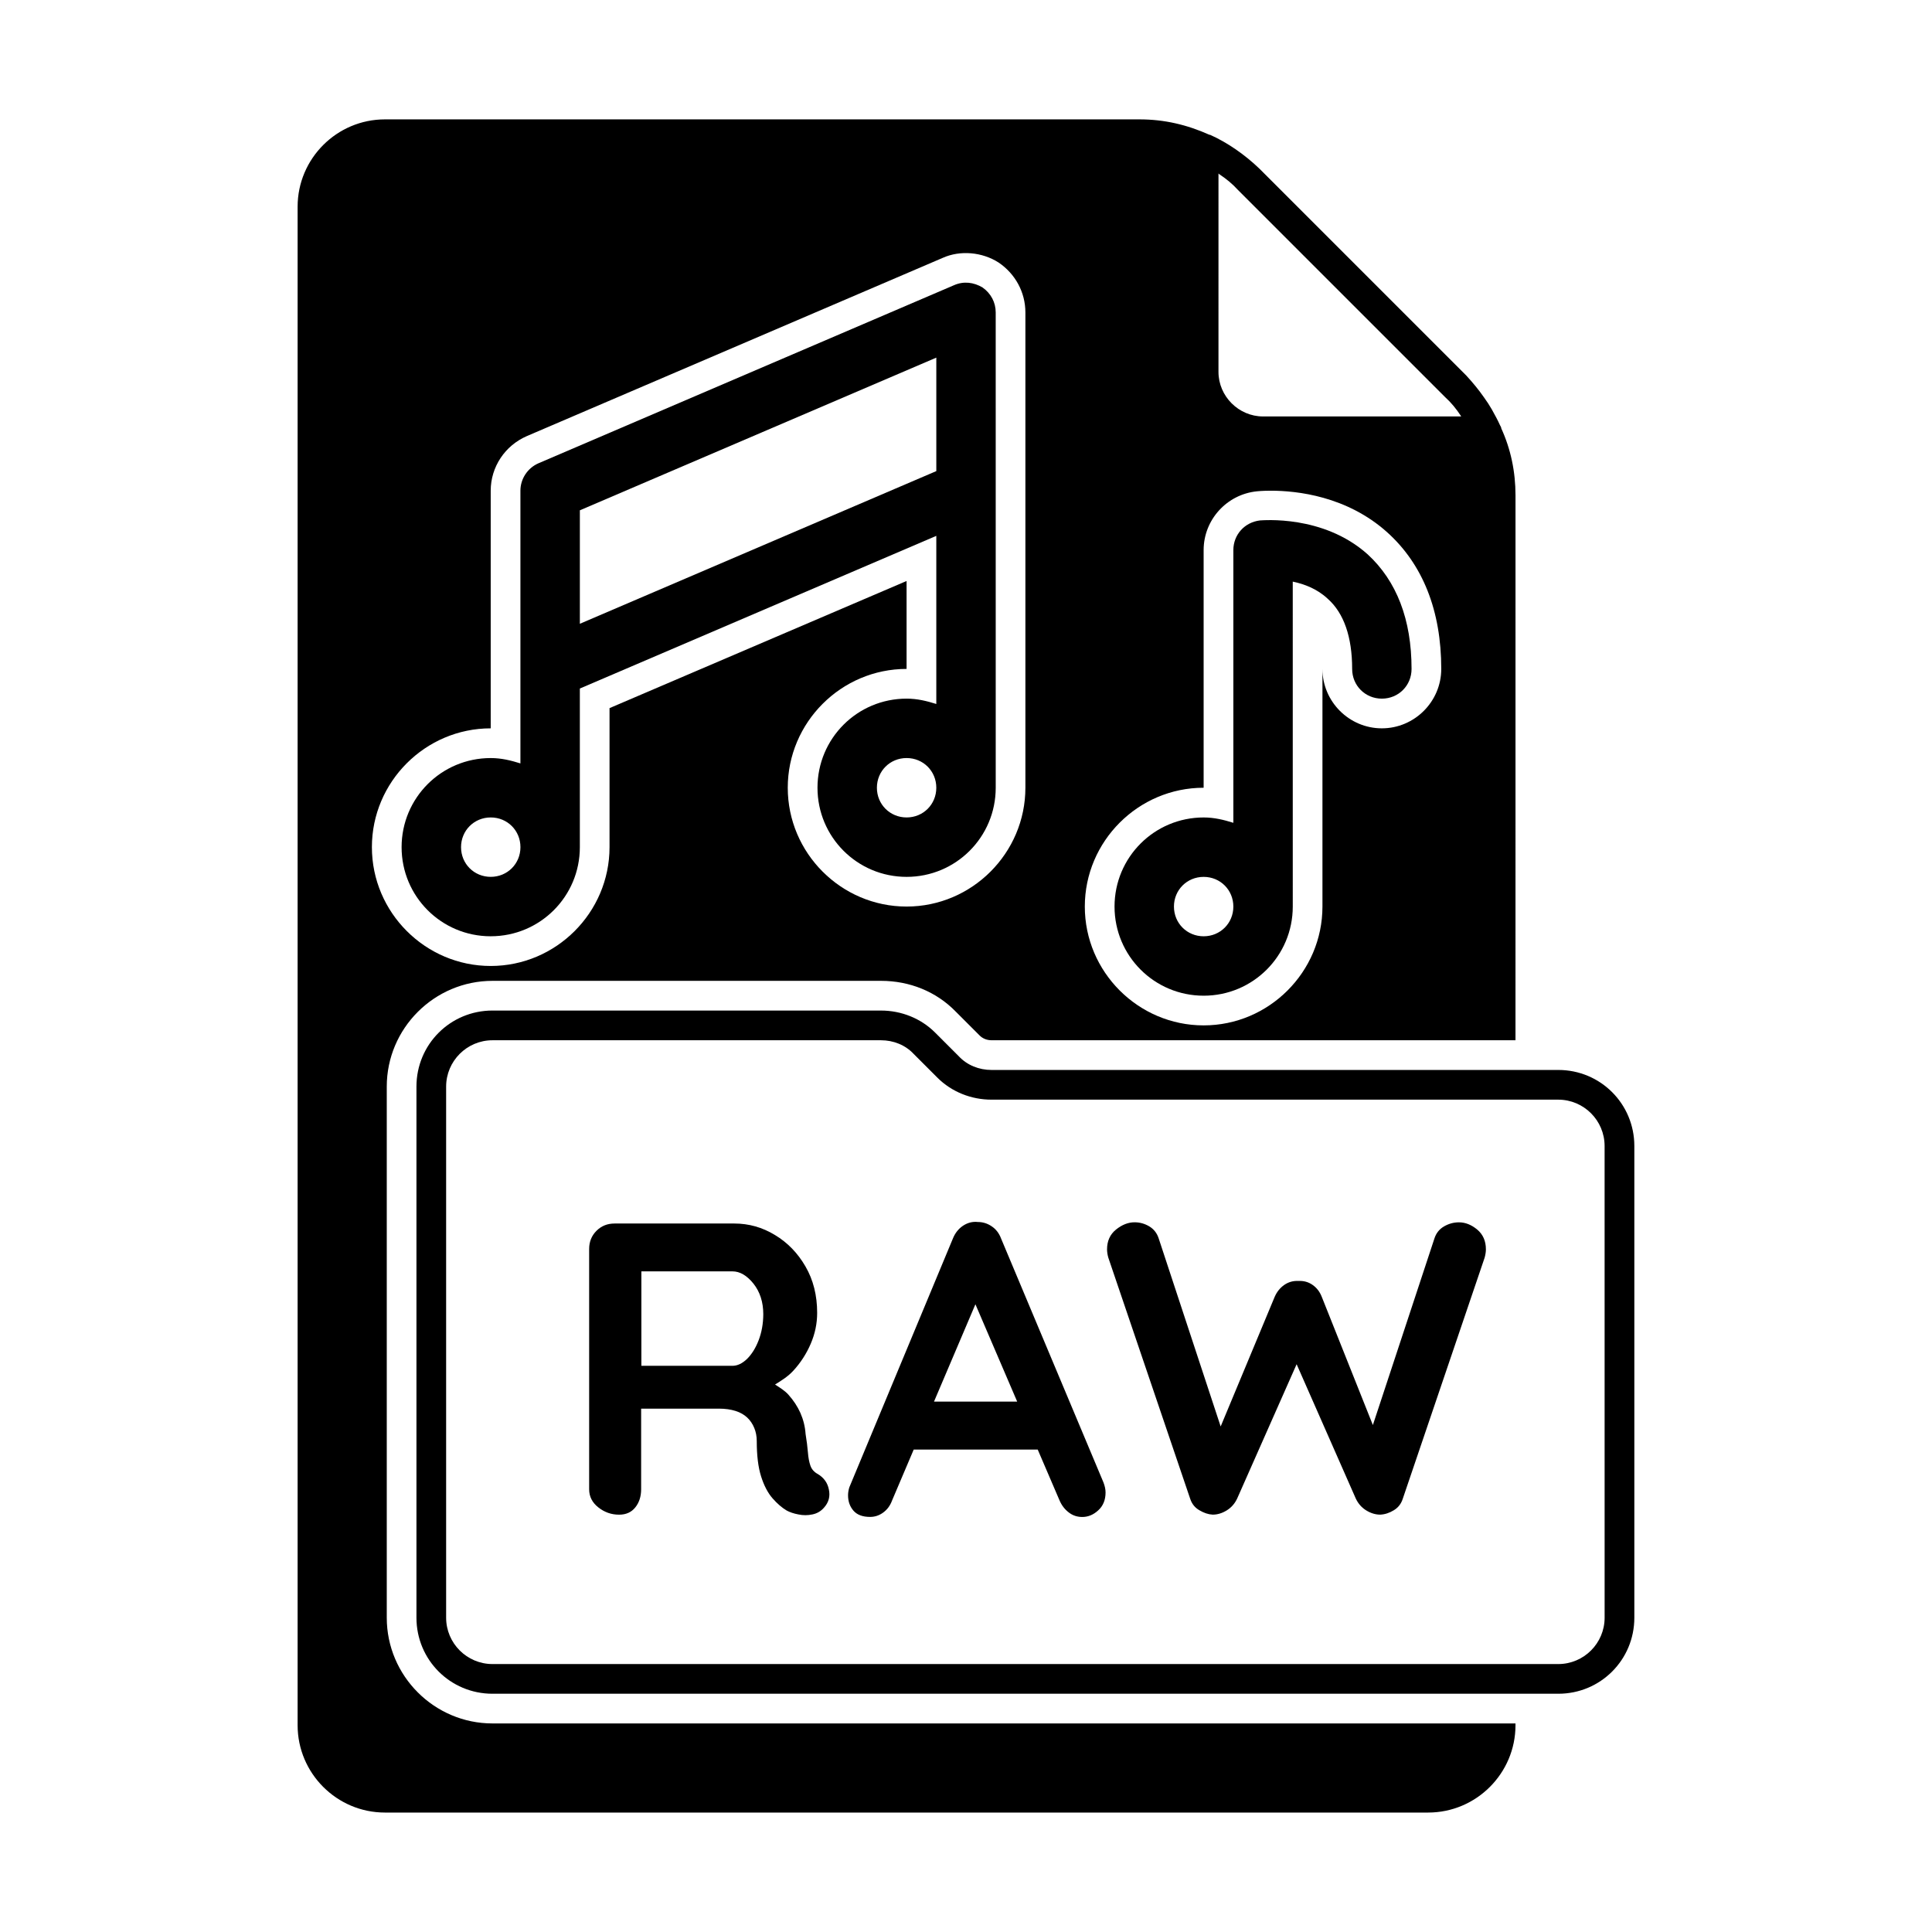
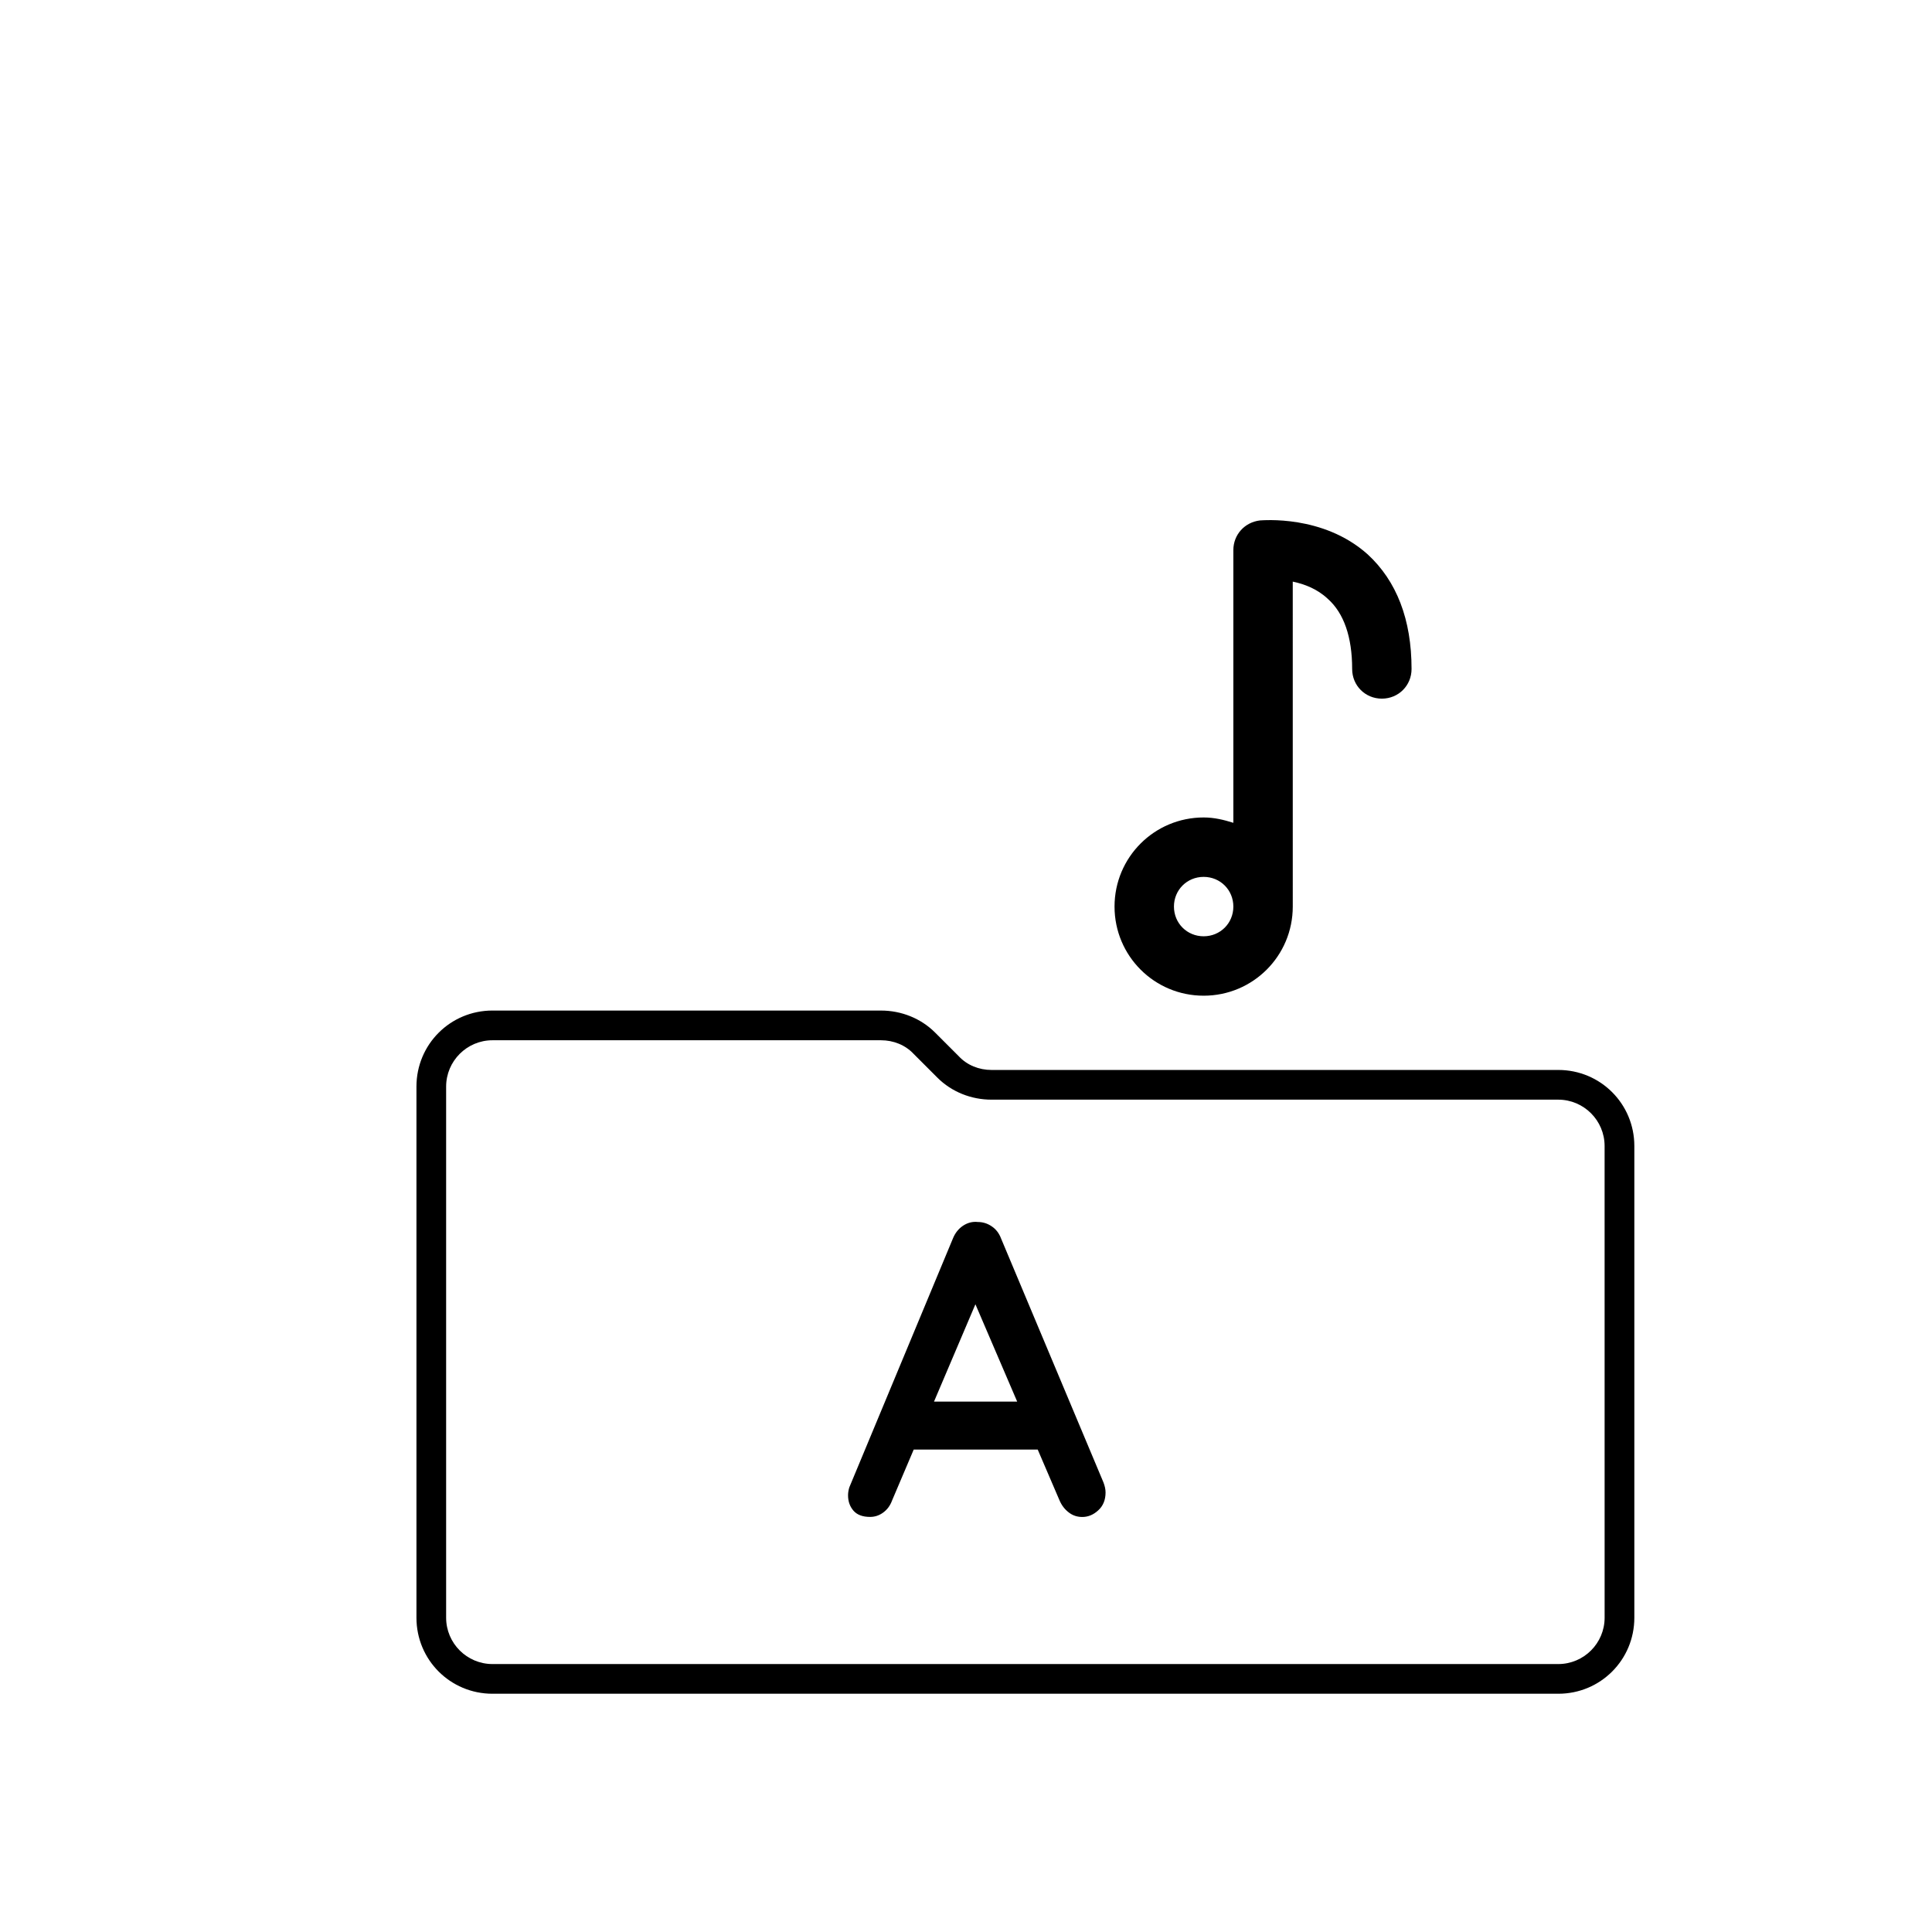
<svg xmlns="http://www.w3.org/2000/svg" fill="#000000" width="800px" height="800px" version="1.1" viewBox="144 144 512 512">
  <g>
-     <path d="m360.7 534.62c-0.961-0.52-1.605-1.258-1.938-2.219s-0.551-2.125-0.66-3.527-0.316-3.008-0.613-4.848c-0.141-2-0.613-3.84-1.371-5.574-0.77-1.73-1.844-3.352-3.195-4.863-0.93-1.039-2.25-1.844-3.527-2.676 1.699-1.055 3.402-2.094 4.832-3.652 1.953-2.125 3.496-4.519 4.629-7.164 1.133-2.644 1.699-5.367 1.699-8.156 0-4.644-1.023-8.738-3.086-12.297-2.062-3.574-4.754-6.344-8.109-8.359-3.336-2.031-6.926-3.039-10.754-3.039h-31.738c-1.922 0-3.512 0.645-4.801 1.938-1.289 1.289-1.938 2.898-1.938 4.801v63.699c0 1.906 0.805 3.512 2.426 4.785 1.621 1.289 3.449 1.938 5.512 1.938 1.844 0 3.273-0.645 4.297-1.938 1.023-1.273 1.543-2.883 1.543-4.785v-21.379h20.609c1.684 0 3.164 0.219 4.41 0.613 1.258 0.395 2.281 0.992 3.086 1.746 0.805 0.754 1.434 1.684 1.875 2.769 0.441 1.055 0.66 2.219 0.66 3.481 0 3.809 0.379 6.926 1.148 9.352s1.777 4.359 3.023 5.793c1.258 1.434 2.504 2.504 3.746 3.242 0.805 0.441 1.844 0.805 3.086 1.039 1.258 0.27 2.504 0.27 3.746 0 1.242-0.25 2.281-0.867 3.086-1.812 1.242-1.387 1.668-2.977 1.273-4.801-0.344-1.773-1.352-3.16-2.957-4.106zm-15.652-35.438c-0.805 2.094-1.844 3.731-3.086 4.961-1.258 1.195-2.535 1.812-3.856 1.812h-24.137v-25.031h24.137c1.984 0 3.84 1.102 5.574 3.258 1.715 2.172 2.598 4.879 2.598 8.109-0.016 2.496-0.426 4.797-1.23 6.891z" />
    <path d="m409.3 472.23c-0.52-1.387-1.34-2.473-2.488-3.242-1.133-0.77-2.363-1.148-3.684-1.148-1.387-0.156-2.691 0.188-3.922 0.992-1.211 0.82-2.109 1.953-2.691 3.418l-27.441 65.922c-0.219 0.723-0.332 1.434-0.332 2.094 0 1.621 0.473 2.961 1.434 4.078 0.961 1.102 2.426 1.652 4.41 1.652 1.258 0 2.41-0.379 3.481-1.164 1.055-0.77 1.859-1.844 2.363-3.242l5.715-13.445h32.859l5.731 13.352c0.582 1.402 1.418 2.488 2.488 3.305 1.055 0.82 2.25 1.211 3.59 1.211 1.543 0 2.961-0.582 4.234-1.762 1.289-1.164 1.938-2.754 1.938-4.738 0-0.82-0.188-1.684-0.551-2.644zm-17.777 43.203 10.973-25.789 11.066 25.789z" />
-     <path d="m530.64 467.93c-1.402 0-2.723 0.363-3.969 1.086-1.258 0.738-2.094 1.812-2.535 3.195l-16.312 49.438-13.555-34.008c-0.52-1.324-1.324-2.363-2.426-3.133-1.102-0.77-2.348-1.117-3.746-1.039-1.402-0.078-2.644 0.285-3.746 1.039-1.102 0.77-1.953 1.812-2.535 3.133l-14.328 34.387-16.422-49.828c-0.441-1.387-1.273-2.457-2.488-3.195-1.211-0.723-2.519-1.086-3.906-1.086-1.684 0-3.32 0.645-4.914 1.922-1.59 1.289-2.379 3.039-2.379 5.242 0 0.66 0.109 1.402 0.332 2.203l21.711 63.938c0.441 1.324 1.242 2.332 2.426 3.008 1.18 0.707 2.348 1.102 3.527 1.164 1.242 0 2.473-0.363 3.684-1.102s2.156-1.777 2.816-3.195l15.742-35.566 15.664 35.566c0.66 1.418 1.605 2.457 2.816 3.195 1.211 0.738 2.441 1.102 3.684 1.102 1.258-0.062 2.441-0.457 3.59-1.164 1.133-0.676 1.938-1.684 2.363-3.008l21.711-63.938c0.219-0.805 0.332-1.543 0.332-2.203 0-2.203-0.77-3.953-2.312-5.242-1.52-1.266-3.141-1.91-4.824-1.91z" />
-     <path d="m274.52 600.73c-15.43 0-28.023-12.594-28.023-28.023v-140.75c0-15.43 12.594-28.023 28.023-28.023h102.96c7.559 0 14.641 2.832 19.836 8.188l6.297 6.297c0.789 0.789 1.891 1.258 3.148 1.258h138.86l0.004-144.38c0-6.297-1.258-12.281-3.777-17.789 0-0.316-0.156-0.473-0.316-0.789-0.629-1.418-1.418-2.832-2.203-4.25-0.629-1.102-1.258-2.047-2.047-3.148-1.418-2.047-2.992-3.938-4.723-5.824l-54.789-54.789c-3.938-3.777-8.5-6.926-13.066-8.973l-0.16-0.004c-5.984-2.676-11.965-4.094-18.578-4.094h-199.95c-12.754 0-23.145 10.391-23.145 23.145v402.42c0 12.754 10.391 23.145 23.145 23.145h276.46c12.754 0 23.145-10.391 23.145-23.145v-0.473zm192.39-410.76 0.156 0.156c1.891 1.258 3.465 2.519 5.039 4.25l54.789 54.789c1.73 1.574 2.992 3.148 4.25 5.039 0 0.156 0.156 0.156 0.156 0.156l-52.582 0.004c-6.453 0-11.809-5.352-11.809-11.809zm-3.934 162.79v-62.977c0-8.031 6.141-14.801 14.168-15.586 0 0 1.418-0.156 3.621-0.156 6.926 0 20.152 1.418 30.859 11.02 9.445 8.504 14.324 20.781 14.324 36.211 0 8.66-7.086 15.742-15.742 15.742-8.66 0-15.742-7.086-15.742-15.742v62.977c0 17.32-14.168 31.488-31.488 31.488-17.32 0-31.488-14.168-31.488-31.488 0-17.316 14.168-31.488 31.488-31.488zm-220.42 15.746c0-17.32 14.168-31.488 31.488-31.488v-62.977c0-6.297 3.777-11.965 9.605-14.484l110.21-47.23c4.566-2.047 10.391-1.574 14.801 1.258 4.406 2.992 7.082 7.871 7.082 13.223v125.95c0 17.32-14.168 31.488-31.488 31.488-17.32 0-31.488-14.168-31.488-31.488s14.168-31.488 31.488-31.488v-23.301l-78.719 33.691v36.844c0 17.32-14.168 31.488-31.488 31.488s-31.488-14.172-31.488-31.488z" />
    <path d="m556.96 427.55h-150.2c-3.305 0-6.453-1.258-8.66-3.621l-6.297-6.297c-3.777-3.777-8.973-5.824-14.328-5.824l-102.96-0.004c-11.18 0-20.152 8.973-20.152 20.152v140.75c0 11.18 8.973 20.152 20.152 20.152h282.45c11.18 0 20.152-8.973 20.152-20.152v-125.01c-0.004-11.176-8.977-20.148-20.156-20.148zm12.281 145.16c0 6.769-5.512 12.281-12.281 12.281h-282.45c-6.769 0-12.281-5.512-12.281-12.281v-140.75c0-6.769 5.512-12.281 12.281-12.281h102.96c3.305 0 6.453 1.258 8.66 3.621l6.297 6.297c3.777 3.777 8.973 5.824 14.328 5.824h150.2c6.769 0 12.281 5.512 12.281 12.281z" />
-     <path d="m274.05 392.12c13.066 0 23.617-10.547 23.617-23.617v-42.035l94.465-40.461v44.555c-2.519-0.789-5.039-1.418-7.871-1.418-13.066 0-23.617 10.547-23.617 23.617 0 13.066 10.547 23.617 23.617 23.617 13.066 0 23.617-10.547 23.617-23.617l-0.004-125.95c0-2.676-1.258-5.039-3.465-6.613-2.363-1.418-5.039-1.73-7.559-0.629l-110.21 47.23c-2.832 1.262-4.723 4.098-4.723 7.246v72.266c-2.519-0.789-5.039-1.418-7.871-1.418-13.066 0-23.617 10.547-23.617 23.617 0 13.066 10.551 23.613 23.617 23.613zm110.21-31.488c-4.41 0-7.871-3.465-7.871-7.871 0-4.41 3.465-7.871 7.871-7.871 4.41 0 7.871 3.465 7.871 7.871 0 4.41-3.461 7.871-7.871 7.871zm-86.59-81.395 94.465-40.461v30.07l-94.465 40.461zm-23.617 81.395c4.41 0 7.871 3.465 7.871 7.871 0 4.41-3.465 7.871-7.871 7.871-4.41 0.004-7.871-3.461-7.871-7.867 0-4.41 3.461-7.875 7.871-7.875z" />
    <path d="m462.98 407.87c13.066 0 23.617-10.547 23.617-23.617l-0.004-86.121c2.992 0.629 6.453 1.891 9.289 4.566 4.25 3.777 6.453 10.078 6.453 18.578 0 4.41 3.465 7.871 7.871 7.871 4.41 0 7.871-3.465 7.871-7.871 0-13.066-3.938-23.301-11.652-30.387-11.801-10.547-27.859-8.973-28.492-8.973-4.09 0.473-7.082 3.777-7.082 7.871v72.266c-2.519-0.789-5.039-1.418-7.871-1.418-13.066 0-23.617 10.547-23.617 23.617 0 13.066 10.547 23.617 23.617 23.617zm0-31.488c4.41 0 7.871 3.465 7.871 7.871 0 4.41-3.465 7.871-7.871 7.871-4.41 0-7.871-3.465-7.871-7.871-0.004-4.406 3.461-7.871 7.871-7.871z" />
  </g>
</svg>